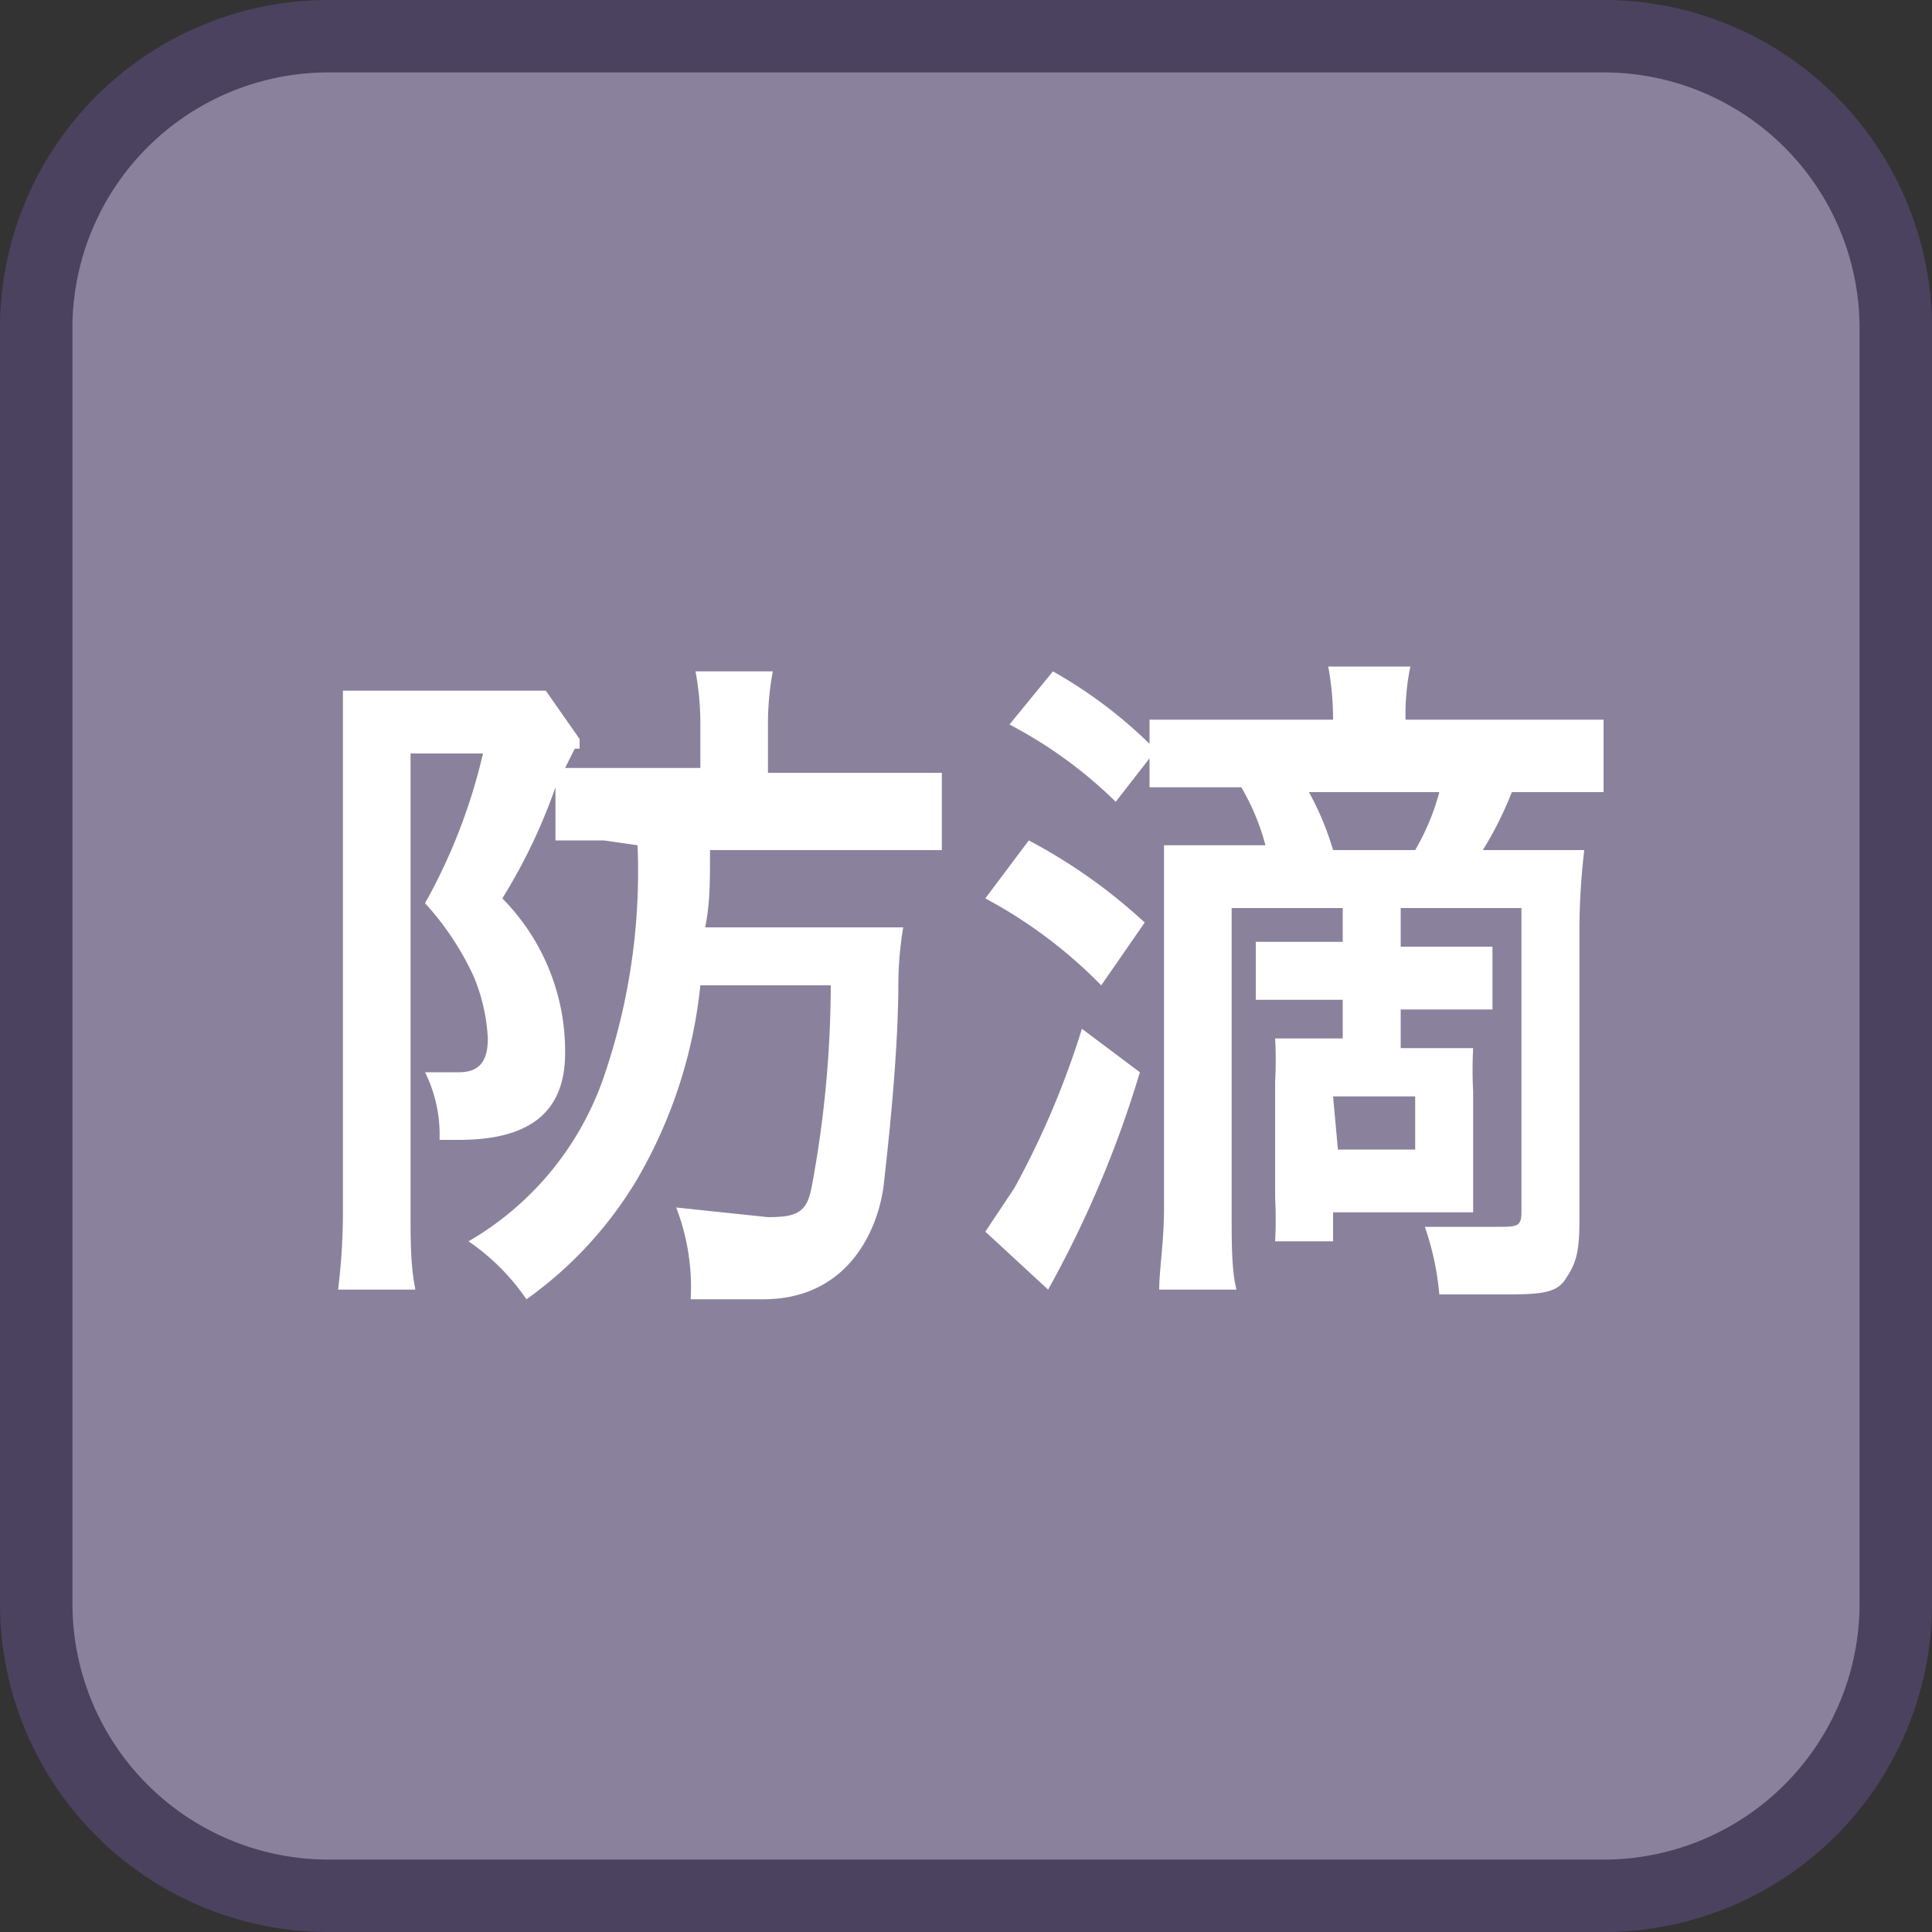
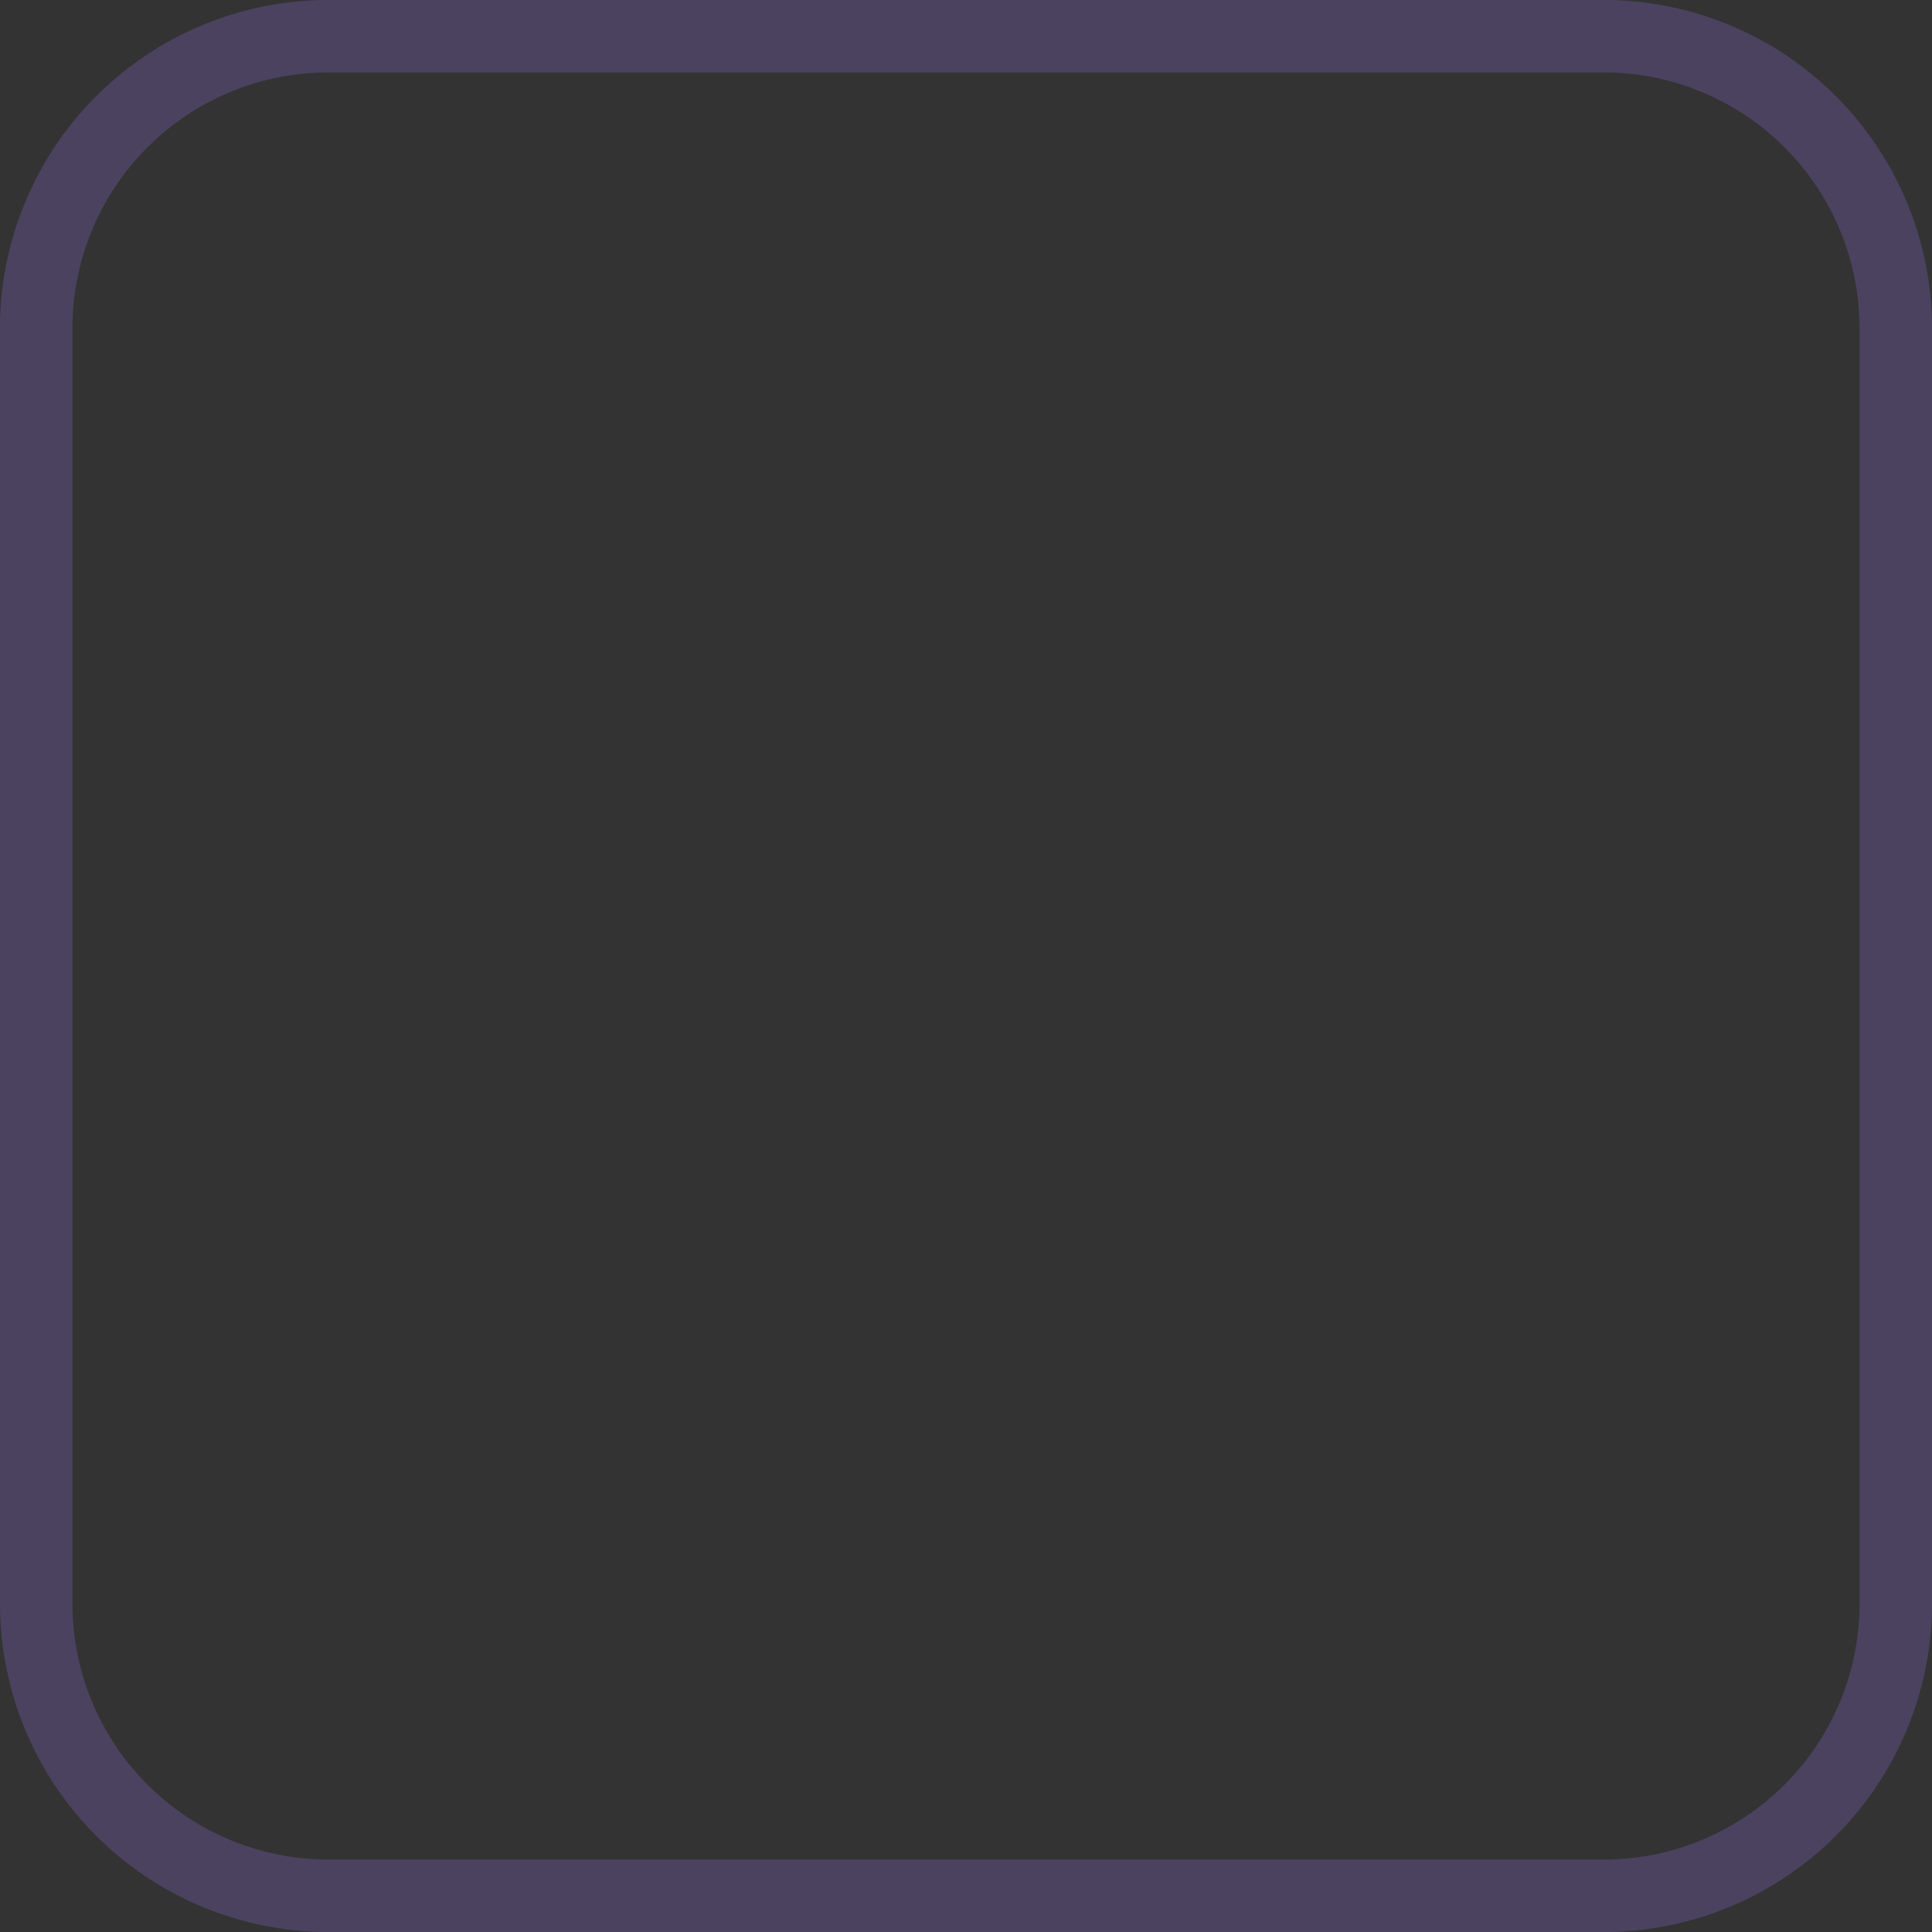
<svg xmlns="http://www.w3.org/2000/svg" id="_1" data-name="1" viewBox="0 0 40 40">
  <rect x="0" y="0" width="40" height="40" fill="#333333" stroke="none" />
  <title>function_Showerproof</title>
-   <rect x="0.7" y="0.7" width="38.5" height="38.5" rx="6" ry="6" style="fill:#8a829d" />
  <path d="M33.3,1.5a5.3,5.3,0,0,1,5.2,5.3V33.2a5.3,5.3,0,0,1-5.2,5.3H6.8a5.3,5.3,0,0,1-5.3-5.3V6.7A5.3,5.3,0,0,1,6.8,1.5H33.3m0-1.5H6.8A6.8,6.8,0,0,0,0,6.7V33.2A6.8,6.8,0,0,0,6.8,40H33.3A6.8,6.8,0,0,0,40,33.2V6.7A6.8,6.8,0,0,0,33.3,0Z" style="fill:#4b4260" />
-   <path d="M12.5,17.4h-1V16.3a11.6,11.6,0,0,1-1.1,2.3,4.5,4.5,0,0,1,1.3,3.2c0,1.2-.7,1.8-2.2,1.8H9.1a2.9,2.9,0,0,0-.3-1.4h.7c.4,0,.6-.2.6-.7a3.8,3.8,0,0,0-.3-1.3,5.9,5.9,0,0,0-1-1.5,11.8,11.8,0,0,0,1.2-3.1H8.5v9.5c0,.6,0,1.1.1,1.6H7a13.2,13.2,0,0,0,.1-1.6V15.6c0-.5,0-1,0-1.3h4.2l.7,1v.2h-.1l-.2.4h2.8V15a5.9,5.9,0,0,0-.1-1.1H16a5.9,5.9,0,0,0-.1,1.1v1h3.6v1.6H14.7c0,.7,0,1.1-.1,1.6h4.1a7.3,7.3,0,0,0-.1,1.1c0,1.5-.2,3.3-.3,4.2s-.7,2.4-2.5,2.4H14.3A4.6,4.6,0,0,0,14,25l1.9.2c.6,0,.8-.1.9-.6a22.9,22.9,0,0,0,.4-4.2H14.5a10,10,0,0,1-1.3,4,8.2,8.2,0,0,1-2.3,2.5,4.6,4.6,0,0,0-1.2-1.2,6.3,6.3,0,0,0,2.8-3.4,13.1,13.1,0,0,0,.7-4.8Z" style="fill:#fff" />
-   <path d="M21.3,17.4a11.3,11.3,0,0,1,2.4,1.7l-.9,1.3a9.9,9.9,0,0,0-2.4-1.8Zm2.3,4.8a22.5,22.5,0,0,1-1.9,4.5l-1.3-1.2.6-.9a17.8,17.8,0,0,0,1.4-3.3Zm4.2-3.4H25.5V25c0,.8,0,1.3.1,1.7H24c0-.4.1-1,.1-1.7V19c0-.6,0-1.2,0-1.5h2.1a4.8,4.8,0,0,0-.5-1.2H23.8v-.6l-.7.9A9.3,9.3,0,0,0,20.9,15l.9-1.1a9.6,9.6,0,0,1,2,1.5v-.5h3.8a6.1,6.1,0,0,0-.1-1.1h1.7a4.9,4.9,0,0,0-.1,1.1h4.1v1.5H31.3a7.2,7.2,0,0,1-.6,1.2h2.1a14.8,14.8,0,0,0-.1,1.6v6.1c0,.7-.1.9-.3,1.2s-.6.3-1.4.3H29.8a5.8,5.8,0,0,0-.3-1.4H31c.4,0,.5,0,.5-.3V18.8H29v.8h1.9v1.3H29v.8h1.5a8.4,8.4,0,0,0,0,.9v1.6c0,.4,0,.6,0,.9H27.6v.6H26.4a8.4,8.4,0,0,0,0-.9V22.4a8,8,0,0,0,0-.9h1.4v-.8H26V19.5h1.8Zm1.5-1.2a4.9,4.9,0,0,0,.5-1.2H27.1a6,6,0,0,1,.5,1.2Zm-1.6,6.2h1.6V22.7H27.6Z" style="fill:#fff" />
</svg>